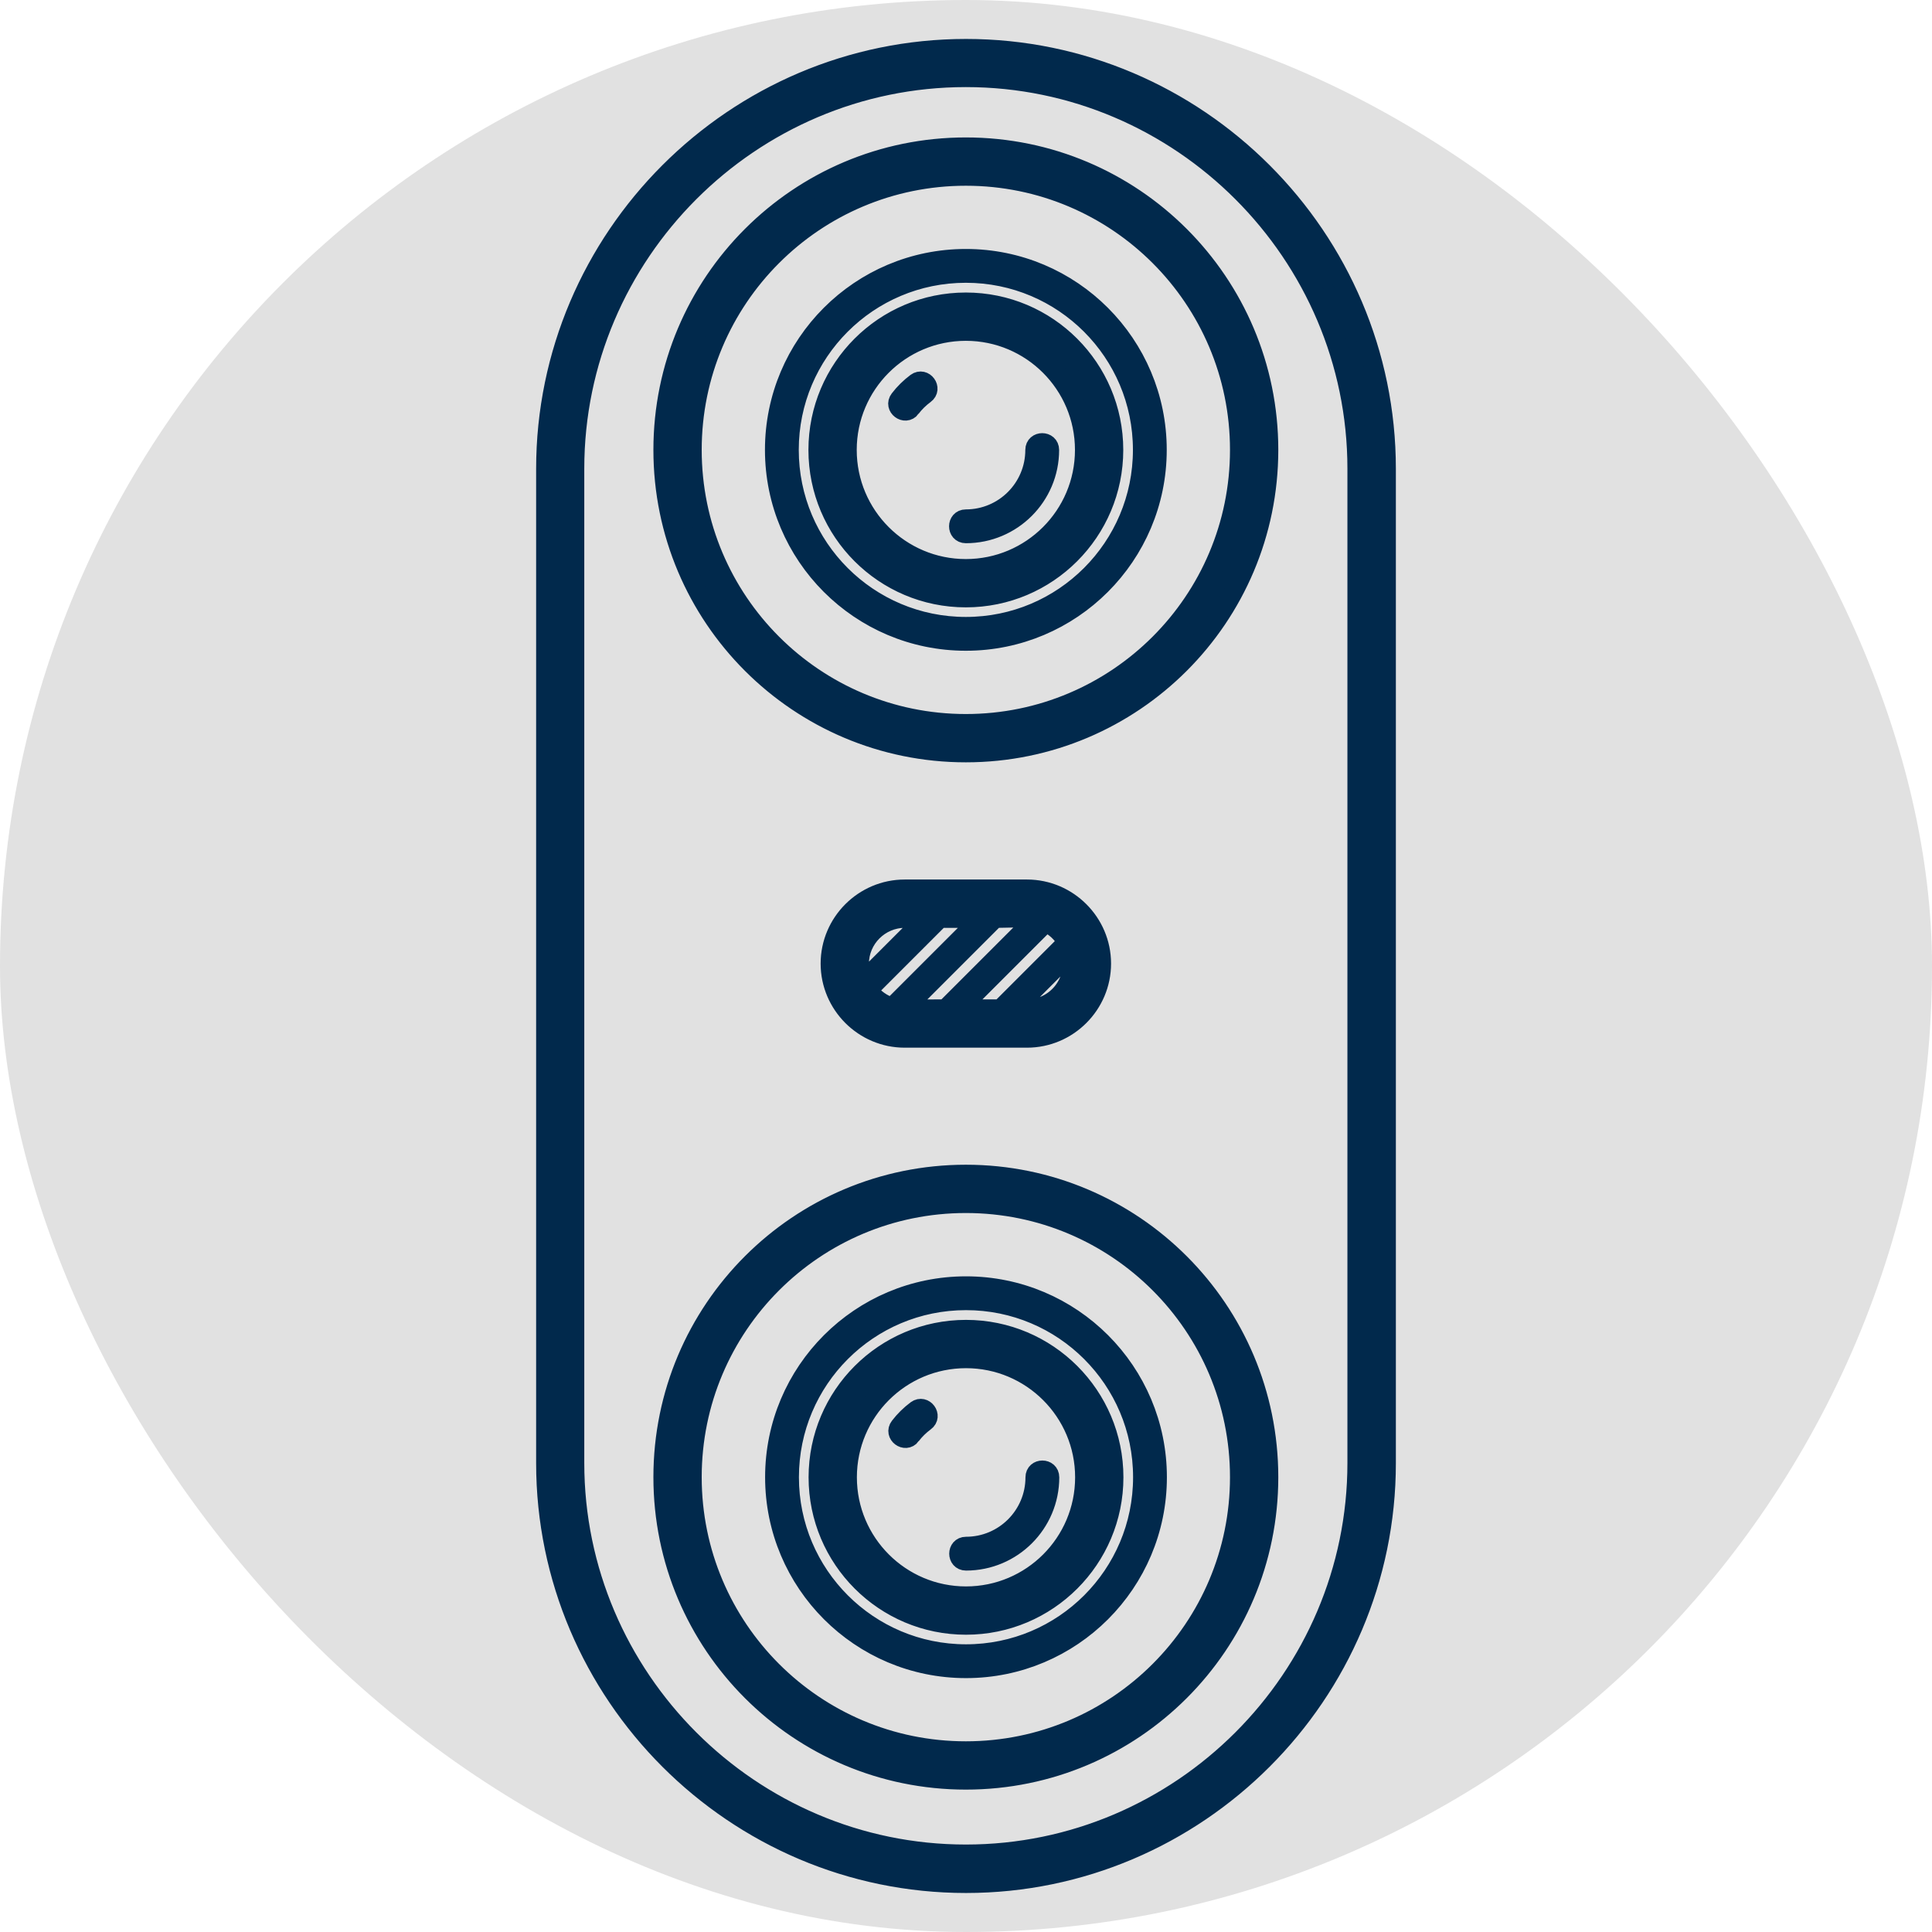
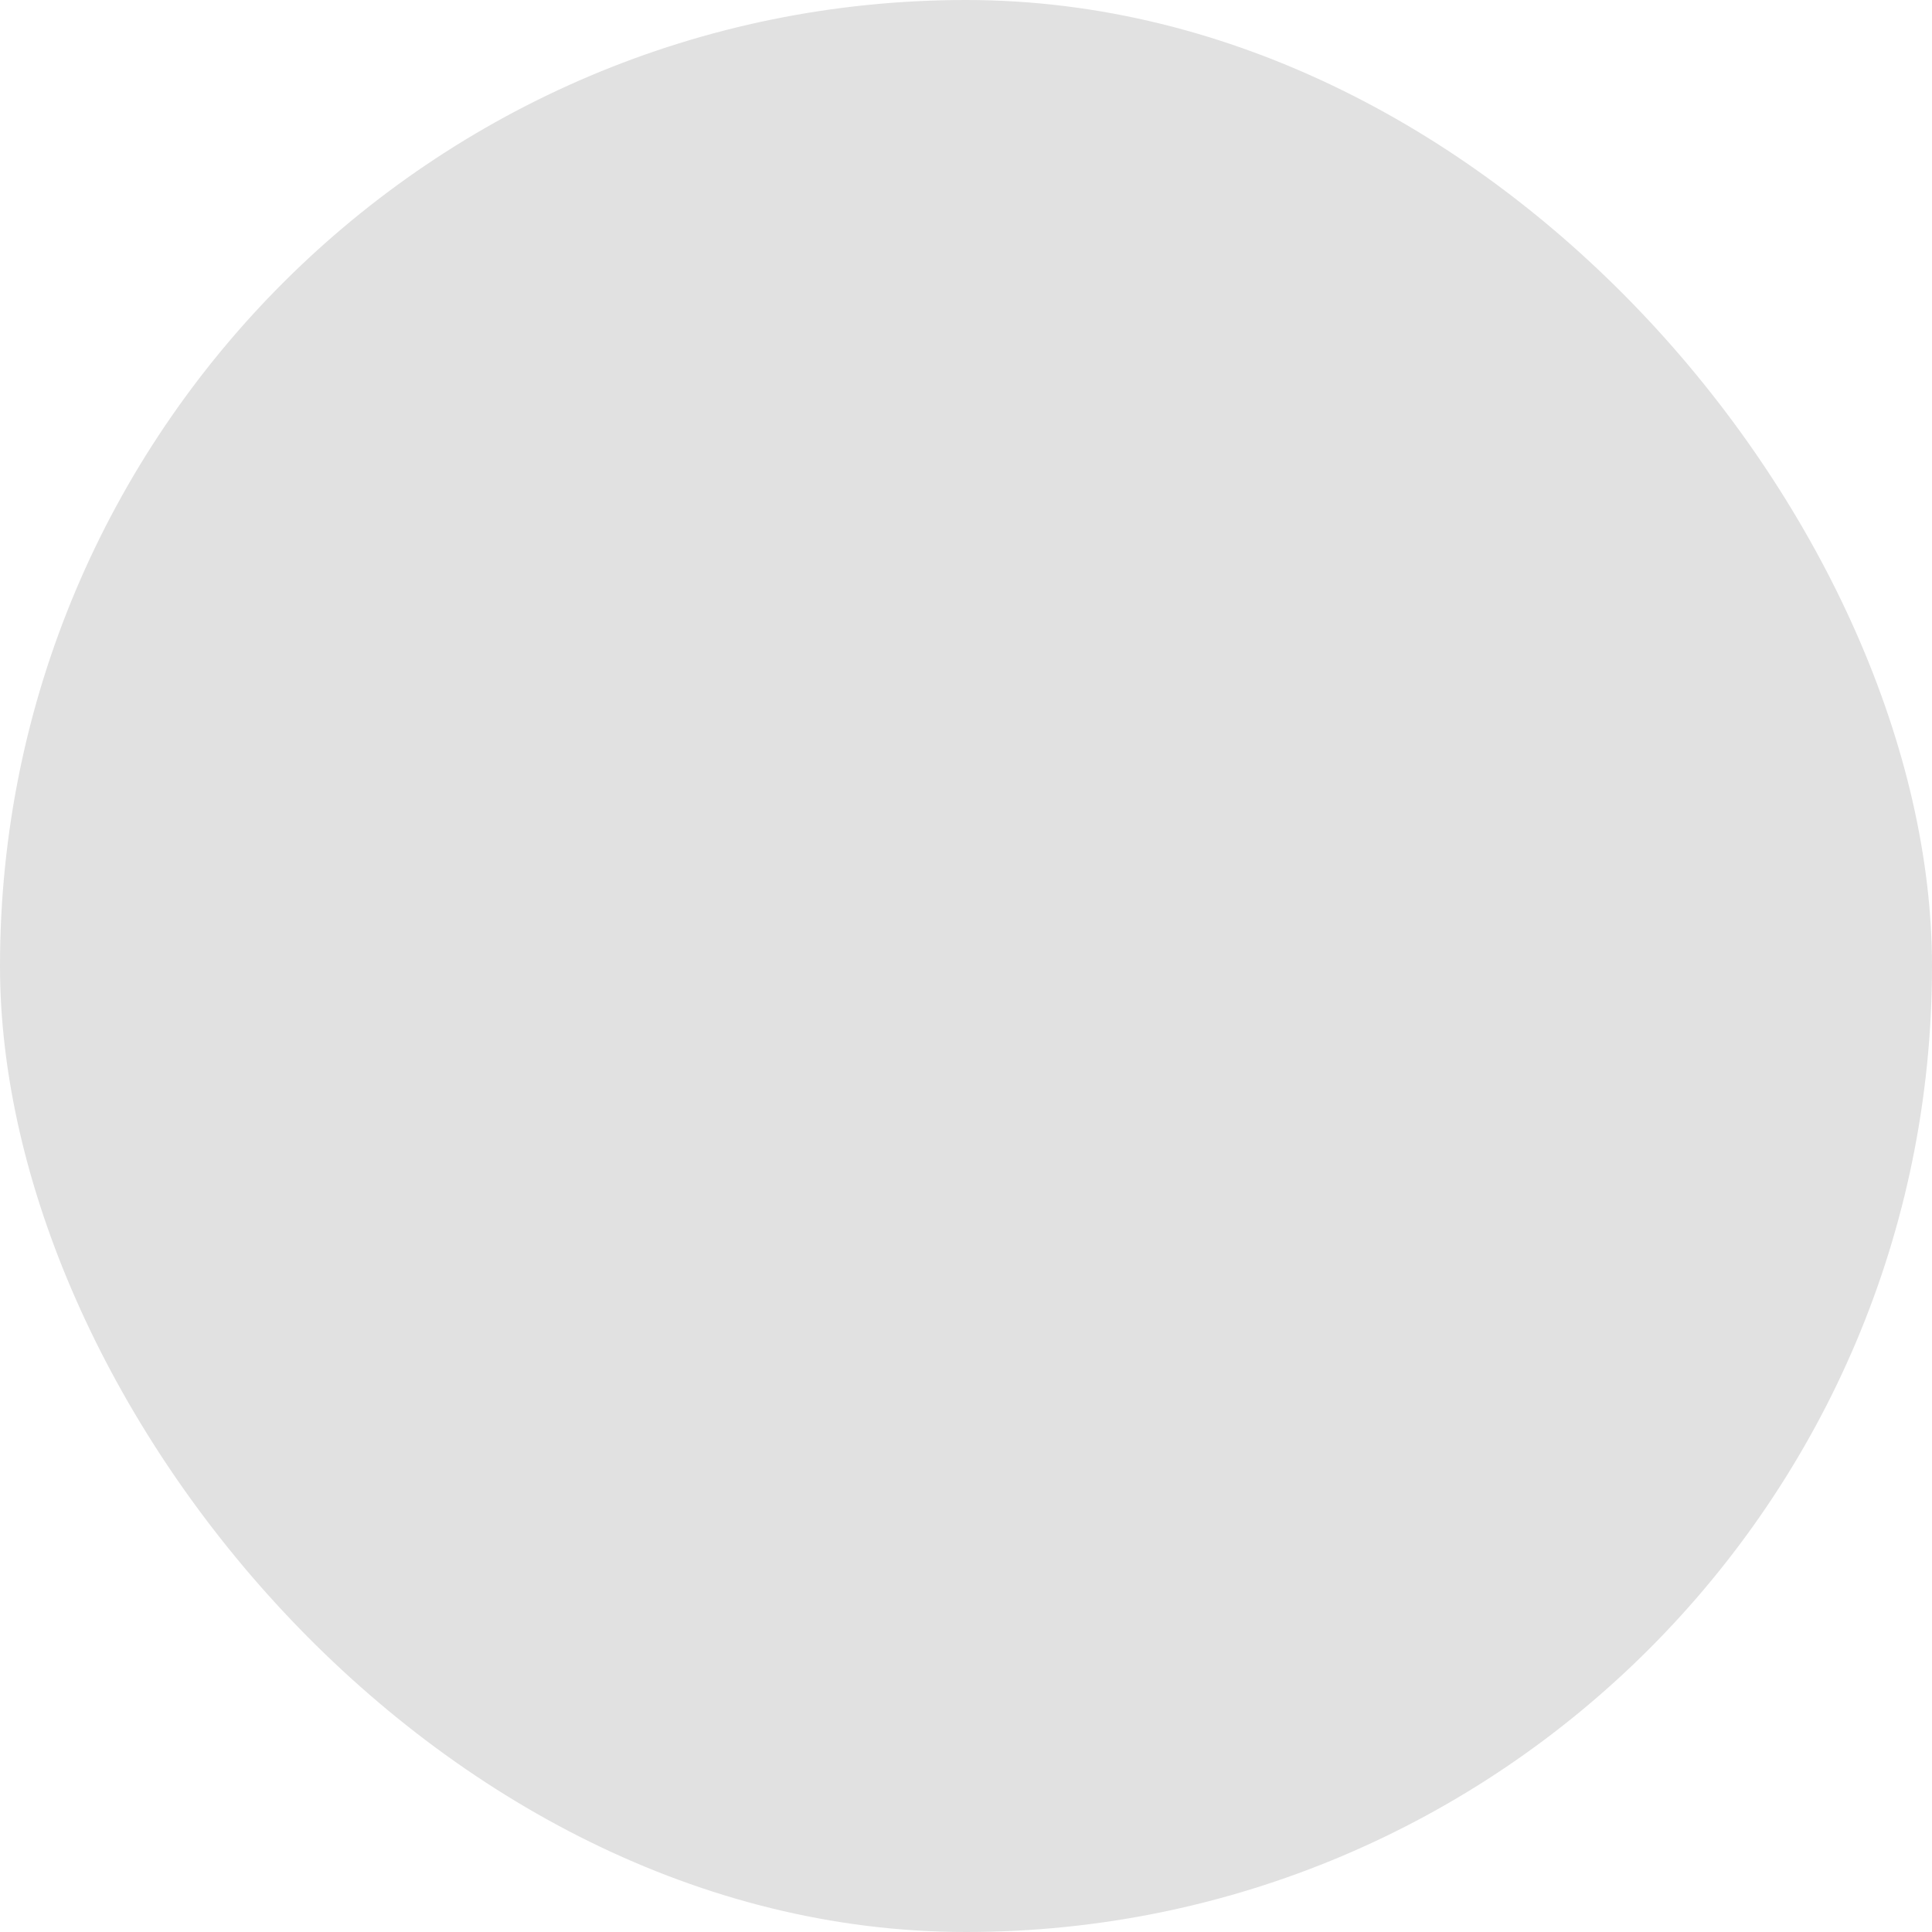
<svg xmlns="http://www.w3.org/2000/svg" viewBox="0 0 100 100" fill-rule="evenodd">
  <rect x="0" y="0" width="100" height="100" fill="#e1e1e1" rx="50" ry="50" />
-   <path d="m50 2.516c11.965 0 21.75 9.785 21.75 21.75v51.465c0 11.965-9.785 21.75-21.75 21.75s-21.75-9.785-21.75-21.75v-51.465c0-11.965 9.785-21.75 21.75-21.75zm-2.844 71.781c-0.297 0.391-0.895-0.062-0.594-0.453 0.25-0.328 0.547-0.617 0.875-0.863 0.398-0.289 0.84 0.312 0.441 0.602-0.273 0.203-0.52 0.441-0.723 0.711zm6.422 2.168c0-0.492 0.75-0.492 0.75 0 0 2.391-1.938 4.328-4.328 4.328-0.492 0-0.492-0.75 0-0.75 1.977 0 3.578-1.602 3.578-3.578zm-3.578-7.648c4.223 0 7.648 3.426 7.648 7.648s-3.426 7.648-7.648 7.648-7.648-3.426-7.648-7.648 3.426-7.648 7.648-7.648zm0 1.5c-3.394 0-6.148 2.754-6.148 6.148 0 3.394 2.754 6.148 6.148 6.148s6.148-2.754 6.148-6.148c0-3.394-2.754-6.148-6.148-6.148zm0-3.754c5.469 0 9.898 4.434 9.898 9.898 0 5.469-4.434 9.898-9.898 9.898-5.469 0-9.898-4.434-9.898-9.898 0-5.469 4.434-9.898 9.898-9.898zm0 0.75c-5.055 0-9.148 4.098-9.148 9.148 0 5.055 4.098 9.148 9.148 9.148 5.055 0 9.148-4.098 9.148-9.148 0-5.055-4.098-9.148-9.148-9.148zm1.789-15.086 3.449-3.449c-0.242-0.457-0.633-0.824-1.105-1.039l-4.488 4.488zm3.648-2.941-2.941 2.941h0.668c1.539 0 2.66-1.469 2.273-2.941zm-6.5 2.941 4.66-4.66c-0.57-0.109-1.5-0.039-2.102-0.039l-4.699 4.699c0.711 0.012 1.43 0 2.144 0zm-2.758-0.094 4.606-4.606h-2.144l-3.719 3.719c0.309 0.426 0.75 0.742 1.254 0.891zm-1.512-1.34 3.266-3.266h-1.105c-1.289 0-2.352 1.059-2.352 2.352 0 0.324 0.066 0.633 0.188 0.918zm2.481-29.672c-0.297 0.391-0.895-0.062-0.594-0.453 0.25-0.328 0.547-0.617 0.875-0.863 0.398-0.289 0.84 0.312 0.441 0.602-0.273 0.203-0.52 0.441-0.723 0.711zm6.422 2.168c0-0.492 0.75-0.492 0.75 0 0 2.391-1.938 4.328-4.328 4.328-0.492 0-0.492-0.75 0-0.75 1.977 0 3.578-1.602 3.578-3.578zm-3.578-7.648c4.223 0 7.648 3.426 7.648 7.648 0 4.223-3.426 7.648-7.648 7.648-4.223 0-7.648-3.426-7.648-7.648 0-4.223 3.426-7.648 7.648-7.648zm0 1.5c-3.394 0-6.148 2.754-6.148 6.148 0 3.394 2.754 6.148 6.148 6.148 3.394 0 6.148-2.754 6.148-6.148 0-3.394-2.754-6.148-6.148-6.148zm0-3.754c5.469 0 9.898 4.434 9.898 9.898 0 5.469-4.434 9.898-9.898 9.898-5.469 0-9.898-4.434-9.898-9.898 0-5.469 4.434-9.898 9.898-9.898zm0 0.75c-5.055 0-9.148 4.098-9.148 9.148 0 5.055 4.098 9.148 9.148 9.148 5.055 0 9.148-4.098 9.148-9.148 0-5.055-4.098-9.148-9.148-9.148zm-3.164 31.887h6.328c2.117 0 3.852 1.73 3.852 3.852 0 2.117-1.73 3.852-3.852 3.852h-6.328c-2.117 0-3.852-1.73-3.852-3.852 0-2.117 1.73-3.852 3.852-3.852zm3.164 14.762c8.656 0 15.672 7.016 15.672 15.672s-7.016 15.672-15.672 15.672-15.672-7.016-15.672-15.672 7.016-15.672 15.672-15.672zm0 1.5c-7.828 0-14.172 6.344-14.172 14.172s6.344 14.172 14.172 14.172c7.828 0 14.172-6.344 14.172-14.172s-6.344-14.172-14.172-14.172zm0-54.672c8.656 0 15.672 7.016 15.672 15.672s-7.016 15.672-15.672 15.672-15.672-7.016-15.672-15.672 7.016-15.672 15.672-15.672zm0 1.5c-7.828 0-14.172 6.344-14.172 14.172s6.344 14.172 14.172 14.172c7.828 0 14.172-6.344 14.172-14.172s-6.344-14.172-14.172-14.172zm0-5.106c-11.137 0-20.25 9.113-20.25 20.25v51.465c0 11.137 9.113 20.25 20.25 20.25 11.137 0 20.25-9.113 20.25-20.25v-51.465c0-11.137-9.113-20.25-20.25-20.25z" fill="#01294c" stroke-width="1" stroke="#01294c" />
</svg>